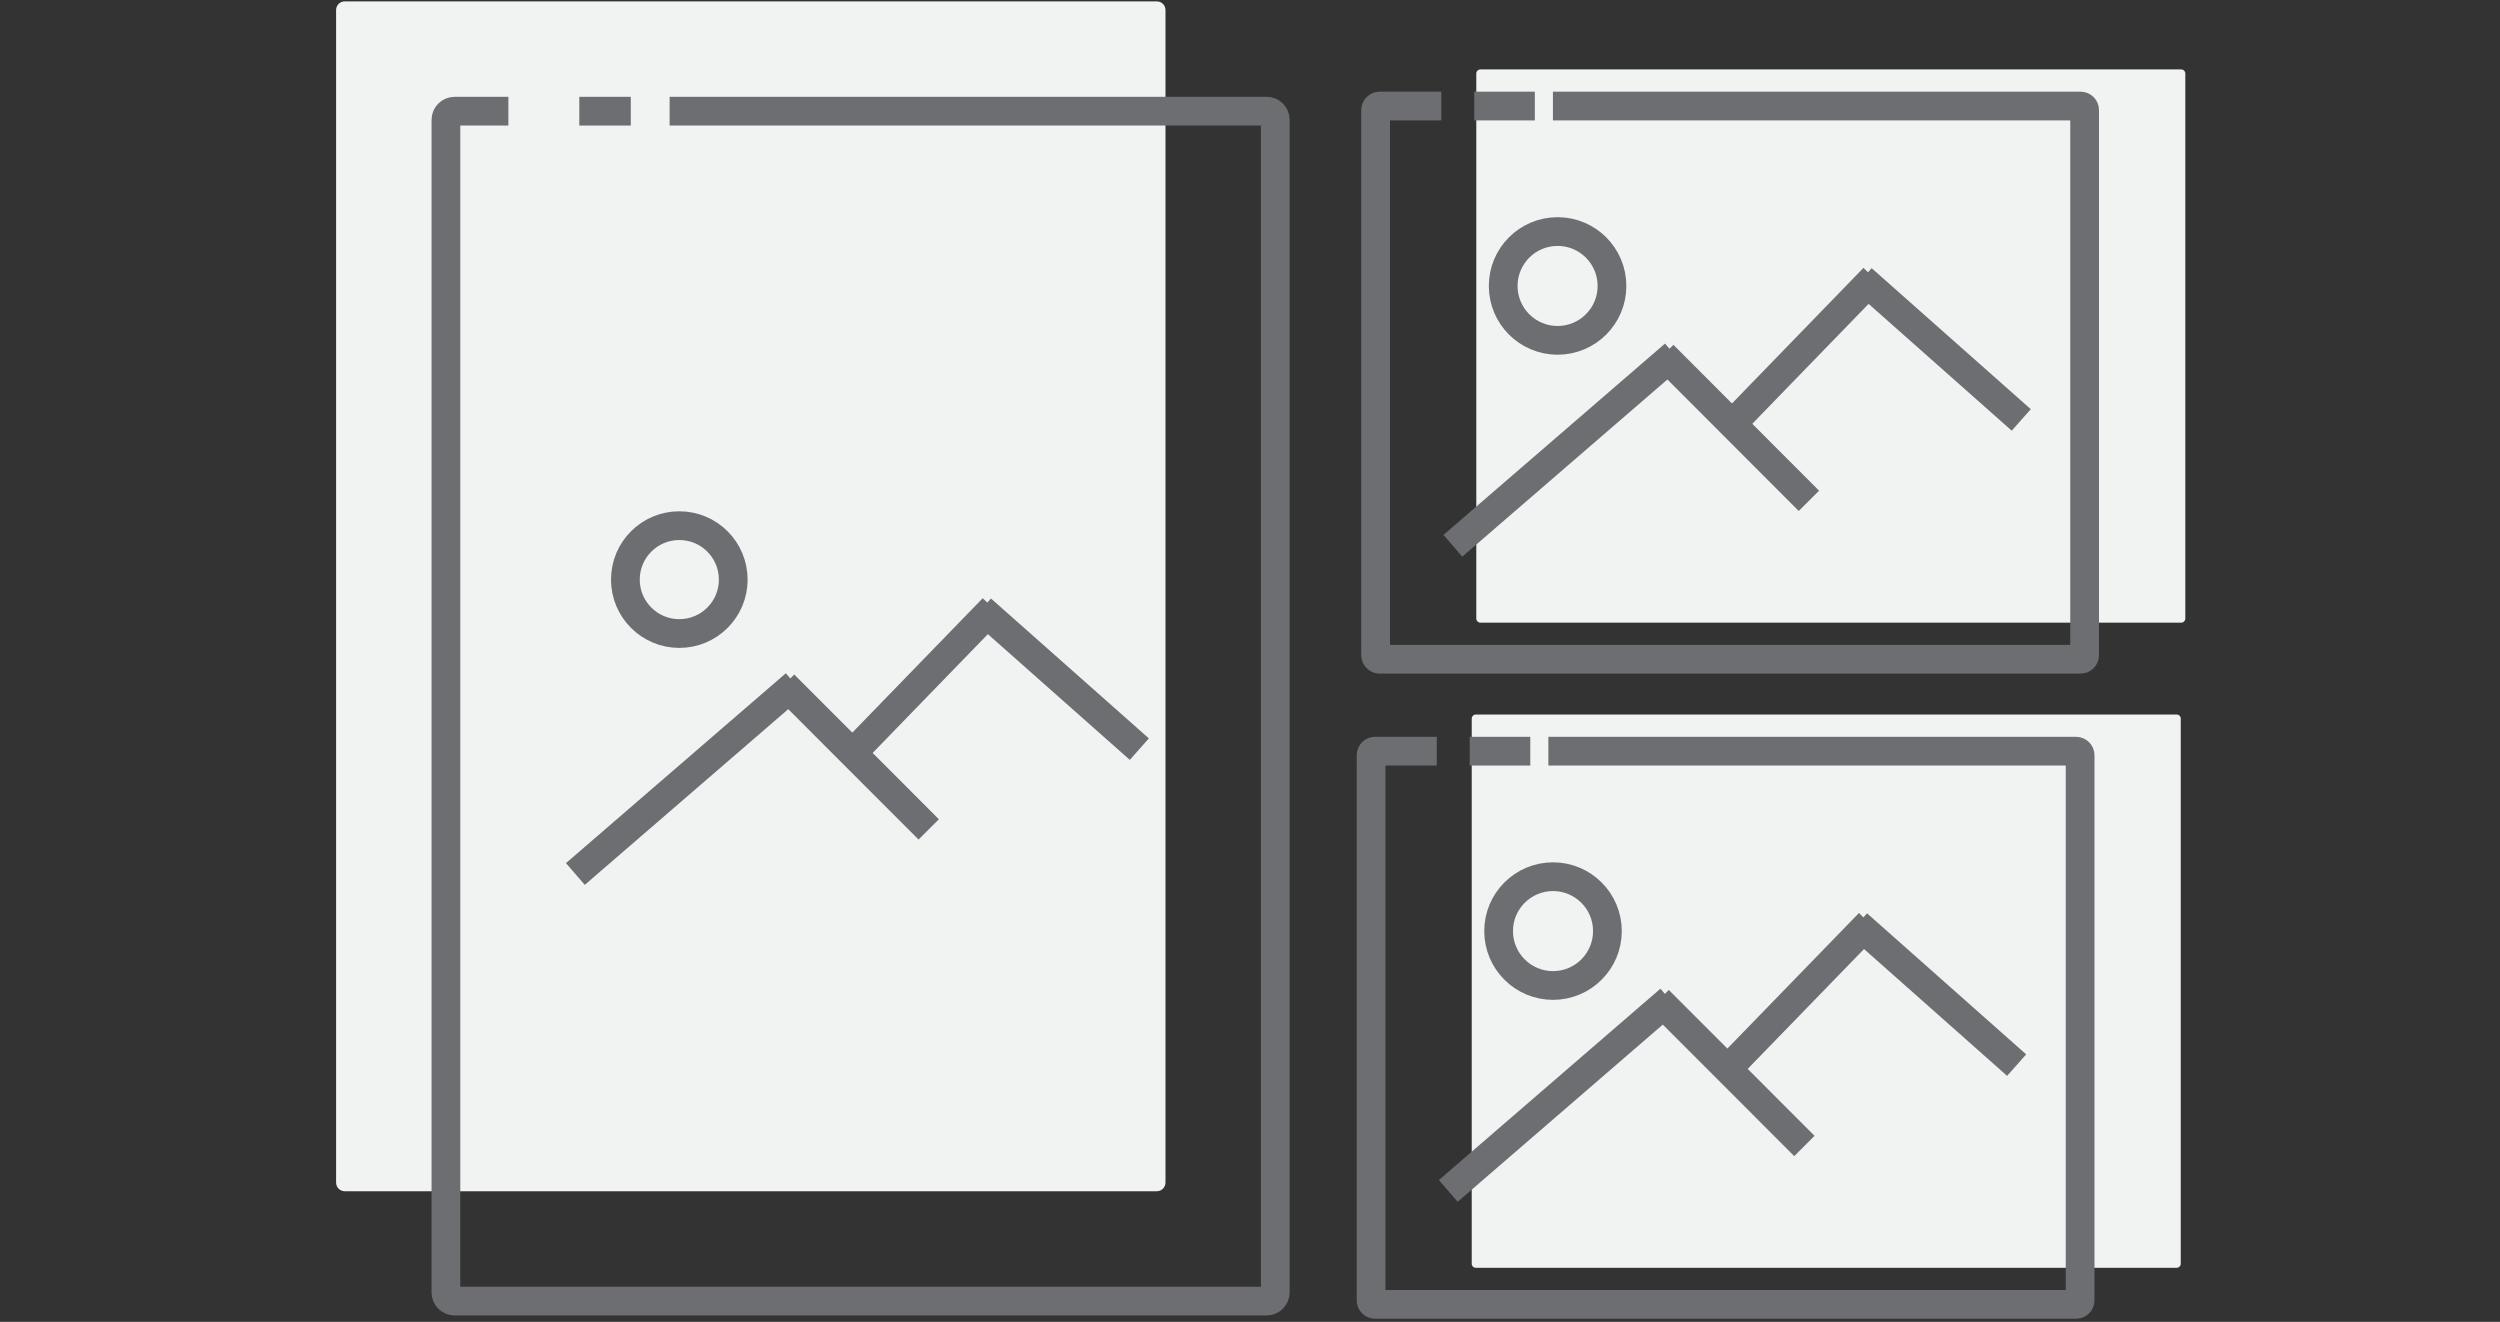
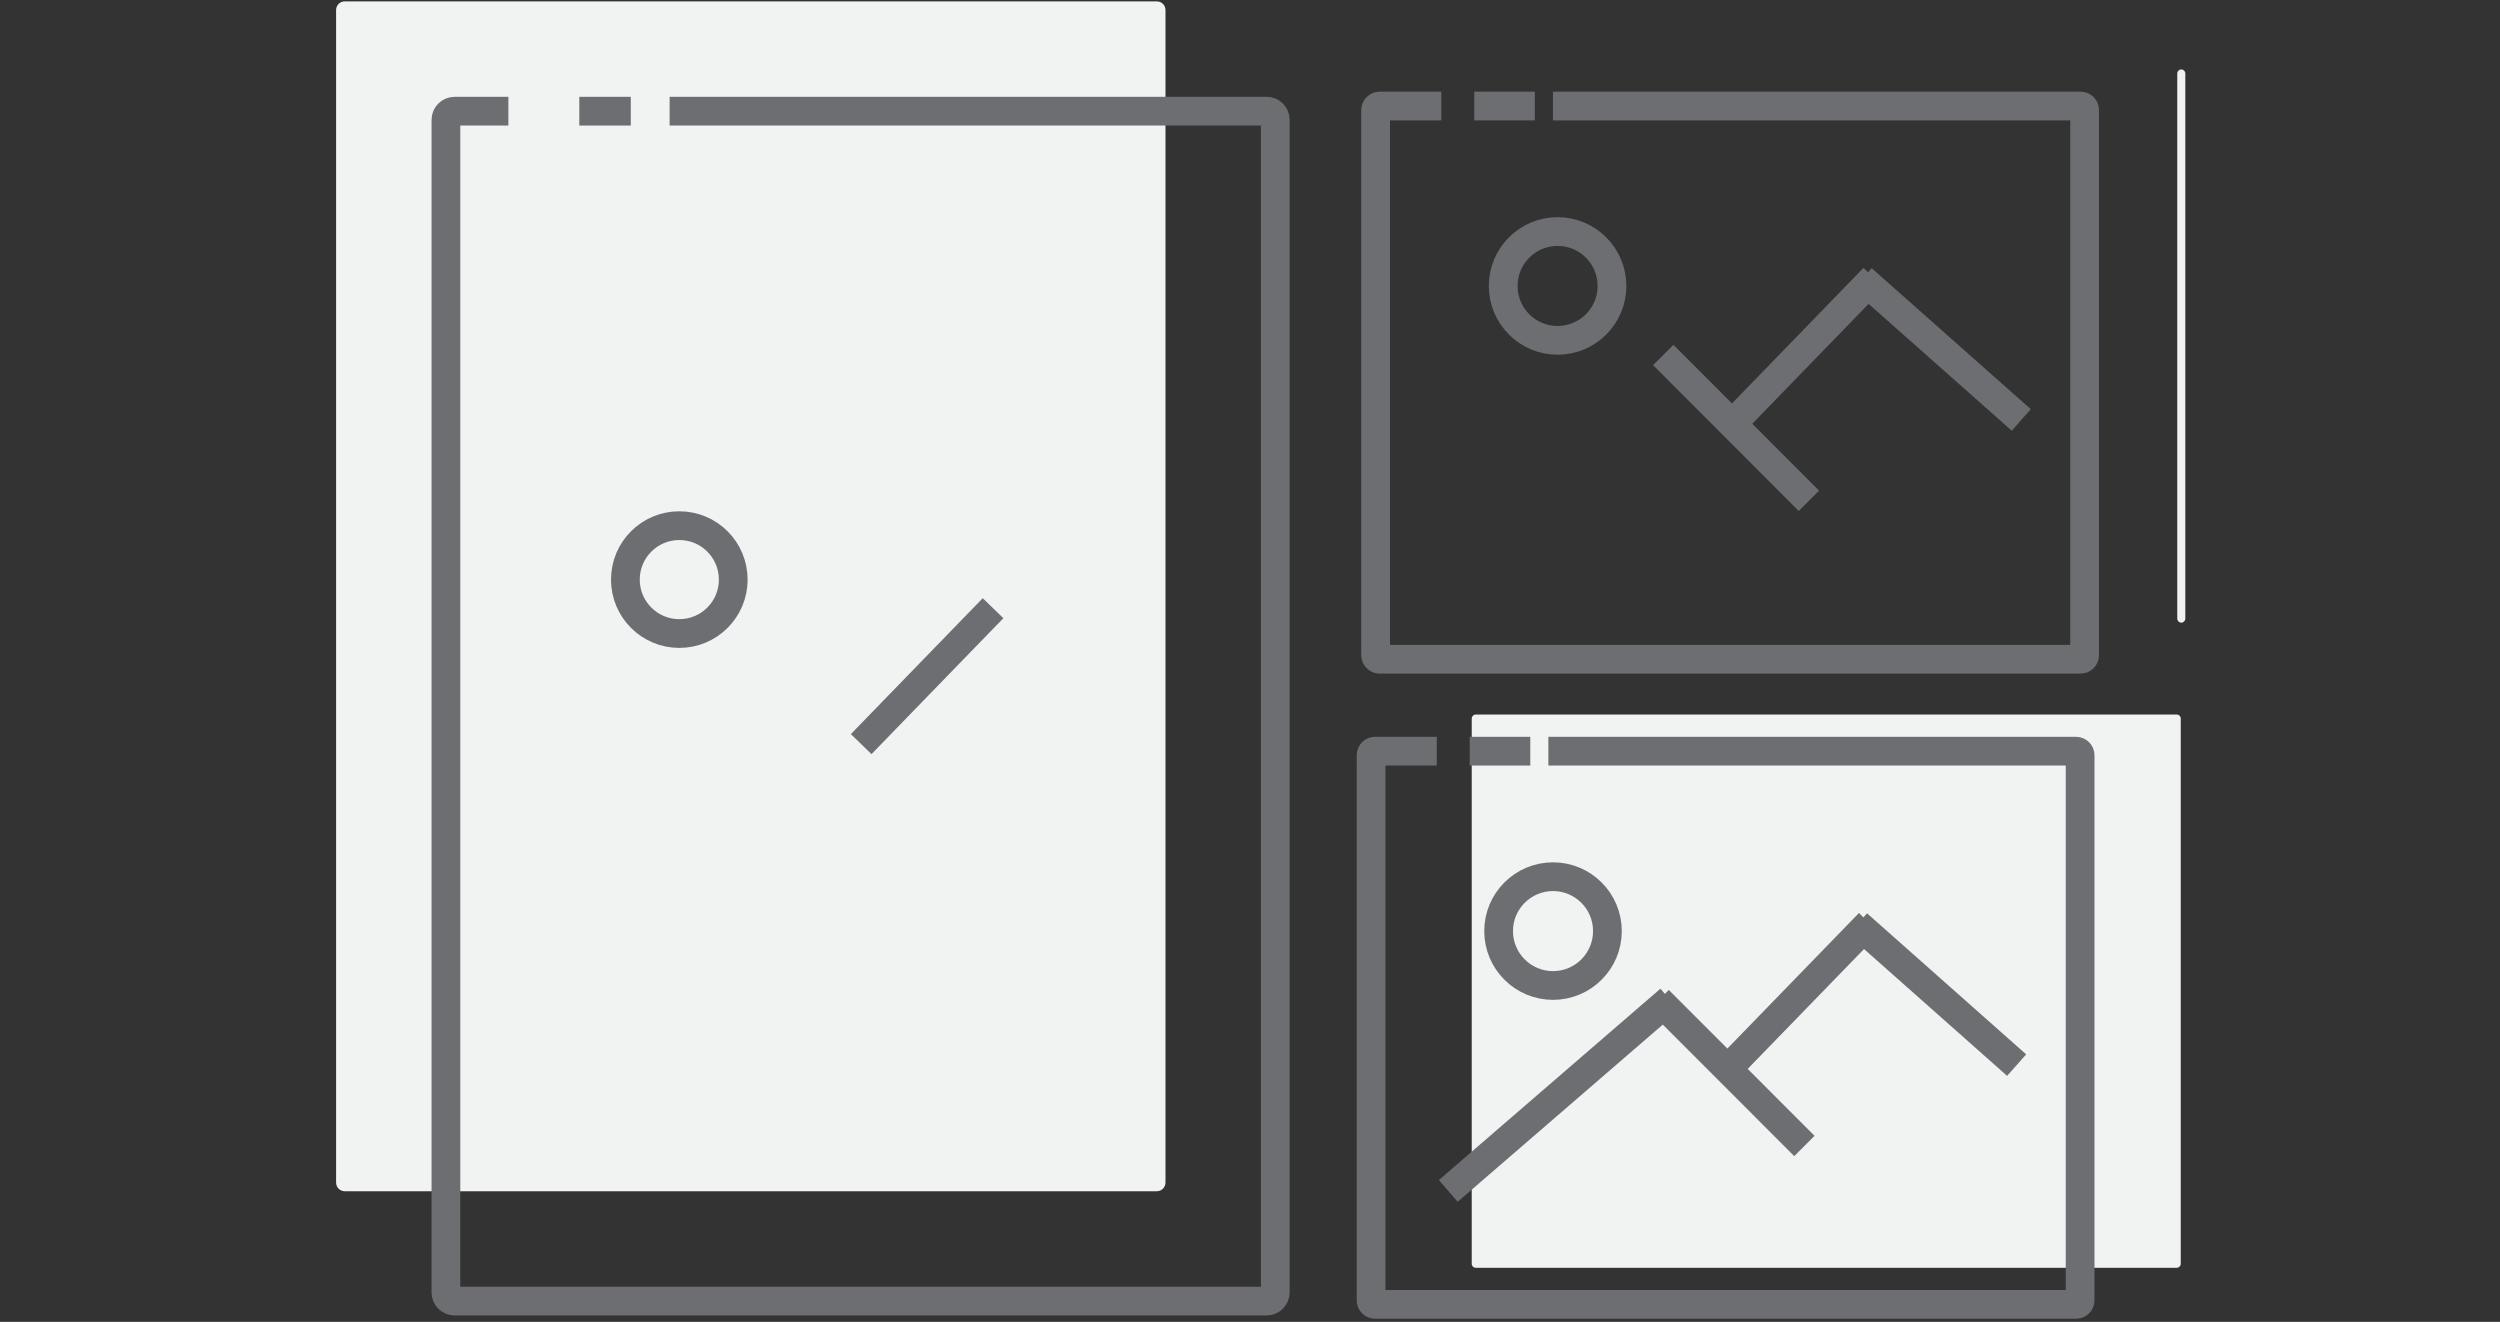
<svg xmlns="http://www.w3.org/2000/svg" version="1.1" x="0px" y="0px" width="87px" height="46px" viewBox="-11.696 -0.048 87 46" enable-background="new -11.696 -0.048 87 46" xml:space="preserve">
  <rect x="-11.696" y="-0.048" width="87" height="46" fill="#333333" stroke="none" />
  <defs>
</defs>
-   <path fill="#F1F2F2" d="M43.302,2.368h20.911c0.075,0,0.14,0.063,0.14,0.14v18.972c0,0.077-0.064,0.14-0.14,0.14H39.819  c-0.075,0-0.14-0.063-0.14-0.14V2.508c0-0.078,0.064-0.14,0.14-0.14h0.872" />
+   <path fill="#F1F2F2" d="M43.302,2.368h20.911c0.075,0,0.14,0.063,0.14,0.14v18.972c0,0.077-0.064,0.14-0.14,0.14c-0.075,0-0.14-0.063-0.14-0.14V2.508c0-0.078,0.064-0.14,0.14-0.14h0.872" />
  <line fill="none" stroke="#6D6E71" stroke-miterlimit="10" x1="53.106" y1="9.659" x2="58.644" y2="14.566" />
  <line fill="none" stroke="#6D6E71" stroke-miterlimit="10" x1="48.887" y1="14.39" x2="53.512" y2="9.622" />
  <line fill="none" stroke="#6D6E71" stroke-miterlimit="10" x1="46.185" y1="12.305" x2="51.254" y2="17.381" />
-   <line fill="none" stroke="#6D6E71" stroke-miterlimit="10" x1="38.864" y1="18.945" x2="46.573" y2="12.287" />
  <circle fill="none" stroke="#6D6E71" stroke-miterlimit="10" cx="42.508" cy="9.903" r="1.893" />
  <path fill="none" stroke="#6D6E71" stroke-miterlimit="10" d="M42.346,3.642h18.363c0.077,0,0.14,0.063,0.14,0.14v18.972  c0,0.077-0.063,0.14-0.14,0.14H36.317c-0.077,0-0.142-0.063-0.142-0.14V3.782c0-0.078,0.064-0.14,0.142-0.14h2.145" />
  <line fill="none" stroke="#6D6E71" stroke-miterlimit="10" x1="39.608" y1="3.642" x2="41.716" y2="3.642" />
  <path fill="#F1F2F2" d="M7.786,0h20.776c0.167,0,0.301,0.135,0.301,0.301v40.804c0,0.167-0.135,0.302-0.301,0.302H0.301  C0.135,41.407,0,41.272,0,41.105V0.301C0,0.135,0.135,0,0.301,0h1.874" />
  <path fill="none" stroke="#6D6E71" stroke-miterlimit="10" d="M11.607,3.821h20.777c0.166,0,0.3,0.135,0.3,0.302v40.804  c0,0.167-0.134,0.303-0.3,0.303H4.123c-0.166,0-0.301-0.136-0.301-0.303V4.123c0-0.167,0.136-0.302,0.301-0.302h1.873" />
  <line fill="none" stroke="#6D6E71" stroke-miterlimit="10" x1="8.464" y1="3.821" x2="10.255" y2="3.821" />
  <path fill="#F1F2F2" d="M43.142,24.818h20.911c0.078,0,0.141,0.063,0.141,0.141v18.972c0,0.076-0.063,0.14-0.141,0.14H39.662  c-0.078,0-0.142-0.063-0.142-0.14V24.959c0-0.077,0.063-0.141,0.142-0.141h0.869" />
  <line fill="none" stroke="#6D6E71" stroke-miterlimit="10" x1="52.946" y1="32.11" x2="58.483" y2="37.018" />
  <line fill="none" stroke="#6D6E71" stroke-miterlimit="10" x1="48.727" y1="36.84" x2="53.354" y2="32.073" />
  <line fill="none" stroke="#6D6E71" stroke-miterlimit="10" x1="46.025" y1="34.756" x2="51.097" y2="39.832" />
  <line fill="none" stroke="#6D6E71" stroke-miterlimit="10" x1="38.704" y1="41.396" x2="46.413" y2="34.737" />
  <circle fill="none" stroke="#6D6E71" stroke-miterlimit="10" cx="42.349" cy="32.354" r="1.893" />
  <path fill="none" stroke="#6D6E71" stroke-miterlimit="10" d="M42.187,26.093h18.362c0.078,0,0.143,0.063,0.143,0.14v18.972  c0,0.077-0.064,0.14-0.143,0.14H36.158c-0.077,0-0.14-0.063-0.14-0.14V26.232c0-0.077,0.063-0.14,0.14-0.14h2.145" />
  <line fill="none" stroke="#6D6E71" stroke-miterlimit="10" x1="39.45" y1="26.093" x2="41.558" y2="26.093" />
-   <line fill="none" stroke="#6D6E71" stroke-miterlimit="10" x1="22.458" y1="21.154" x2="27.953" y2="26.022" />
  <line fill="none" stroke="#6D6E71" stroke-miterlimit="10" x1="18.273" y1="25.847" x2="22.862" y2="21.117" />
-   <line fill="none" stroke="#6D6E71" stroke-miterlimit="10" x1="15.59" y1="23.779" x2="20.624" y2="28.815" />
-   <line fill="none" stroke="#6D6E71" stroke-miterlimit="10" x1="8.327" y1="30.367" x2="15.978" y2="23.76" />
  <circle fill="none" stroke="#6D6E71" stroke-miterlimit="10" cx="11.944" cy="20.122" r="1.877" />
</svg>